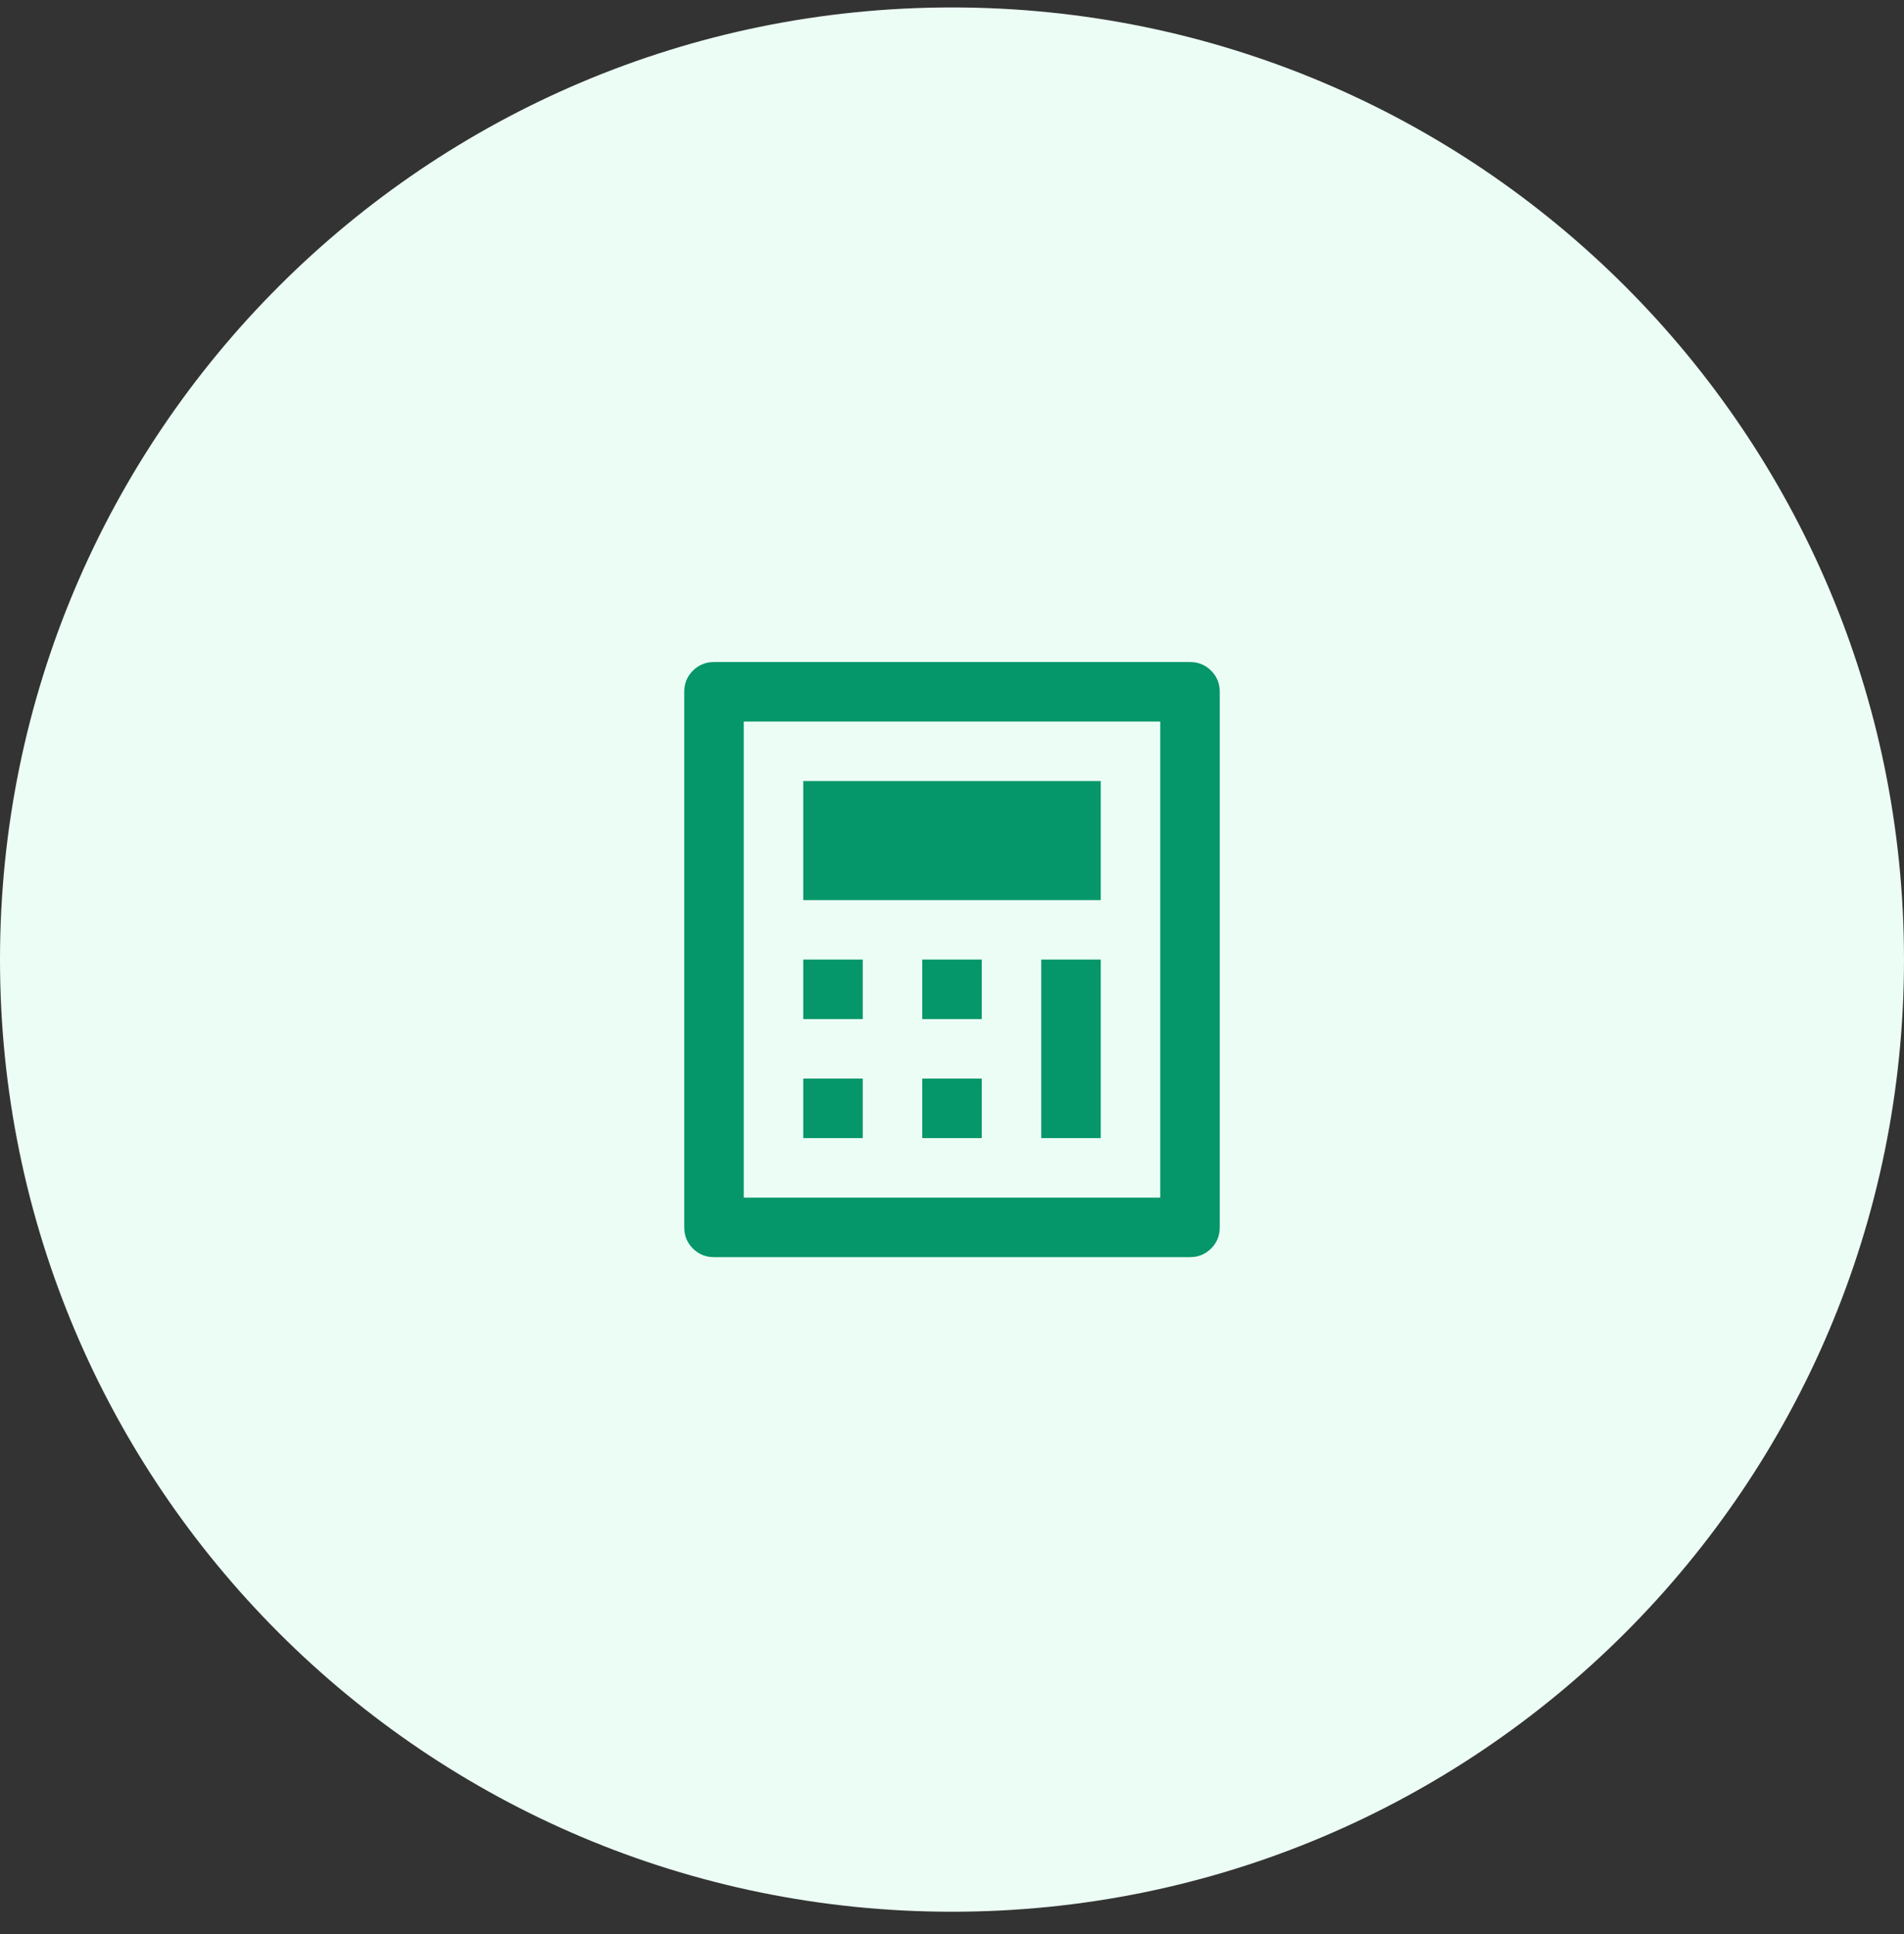
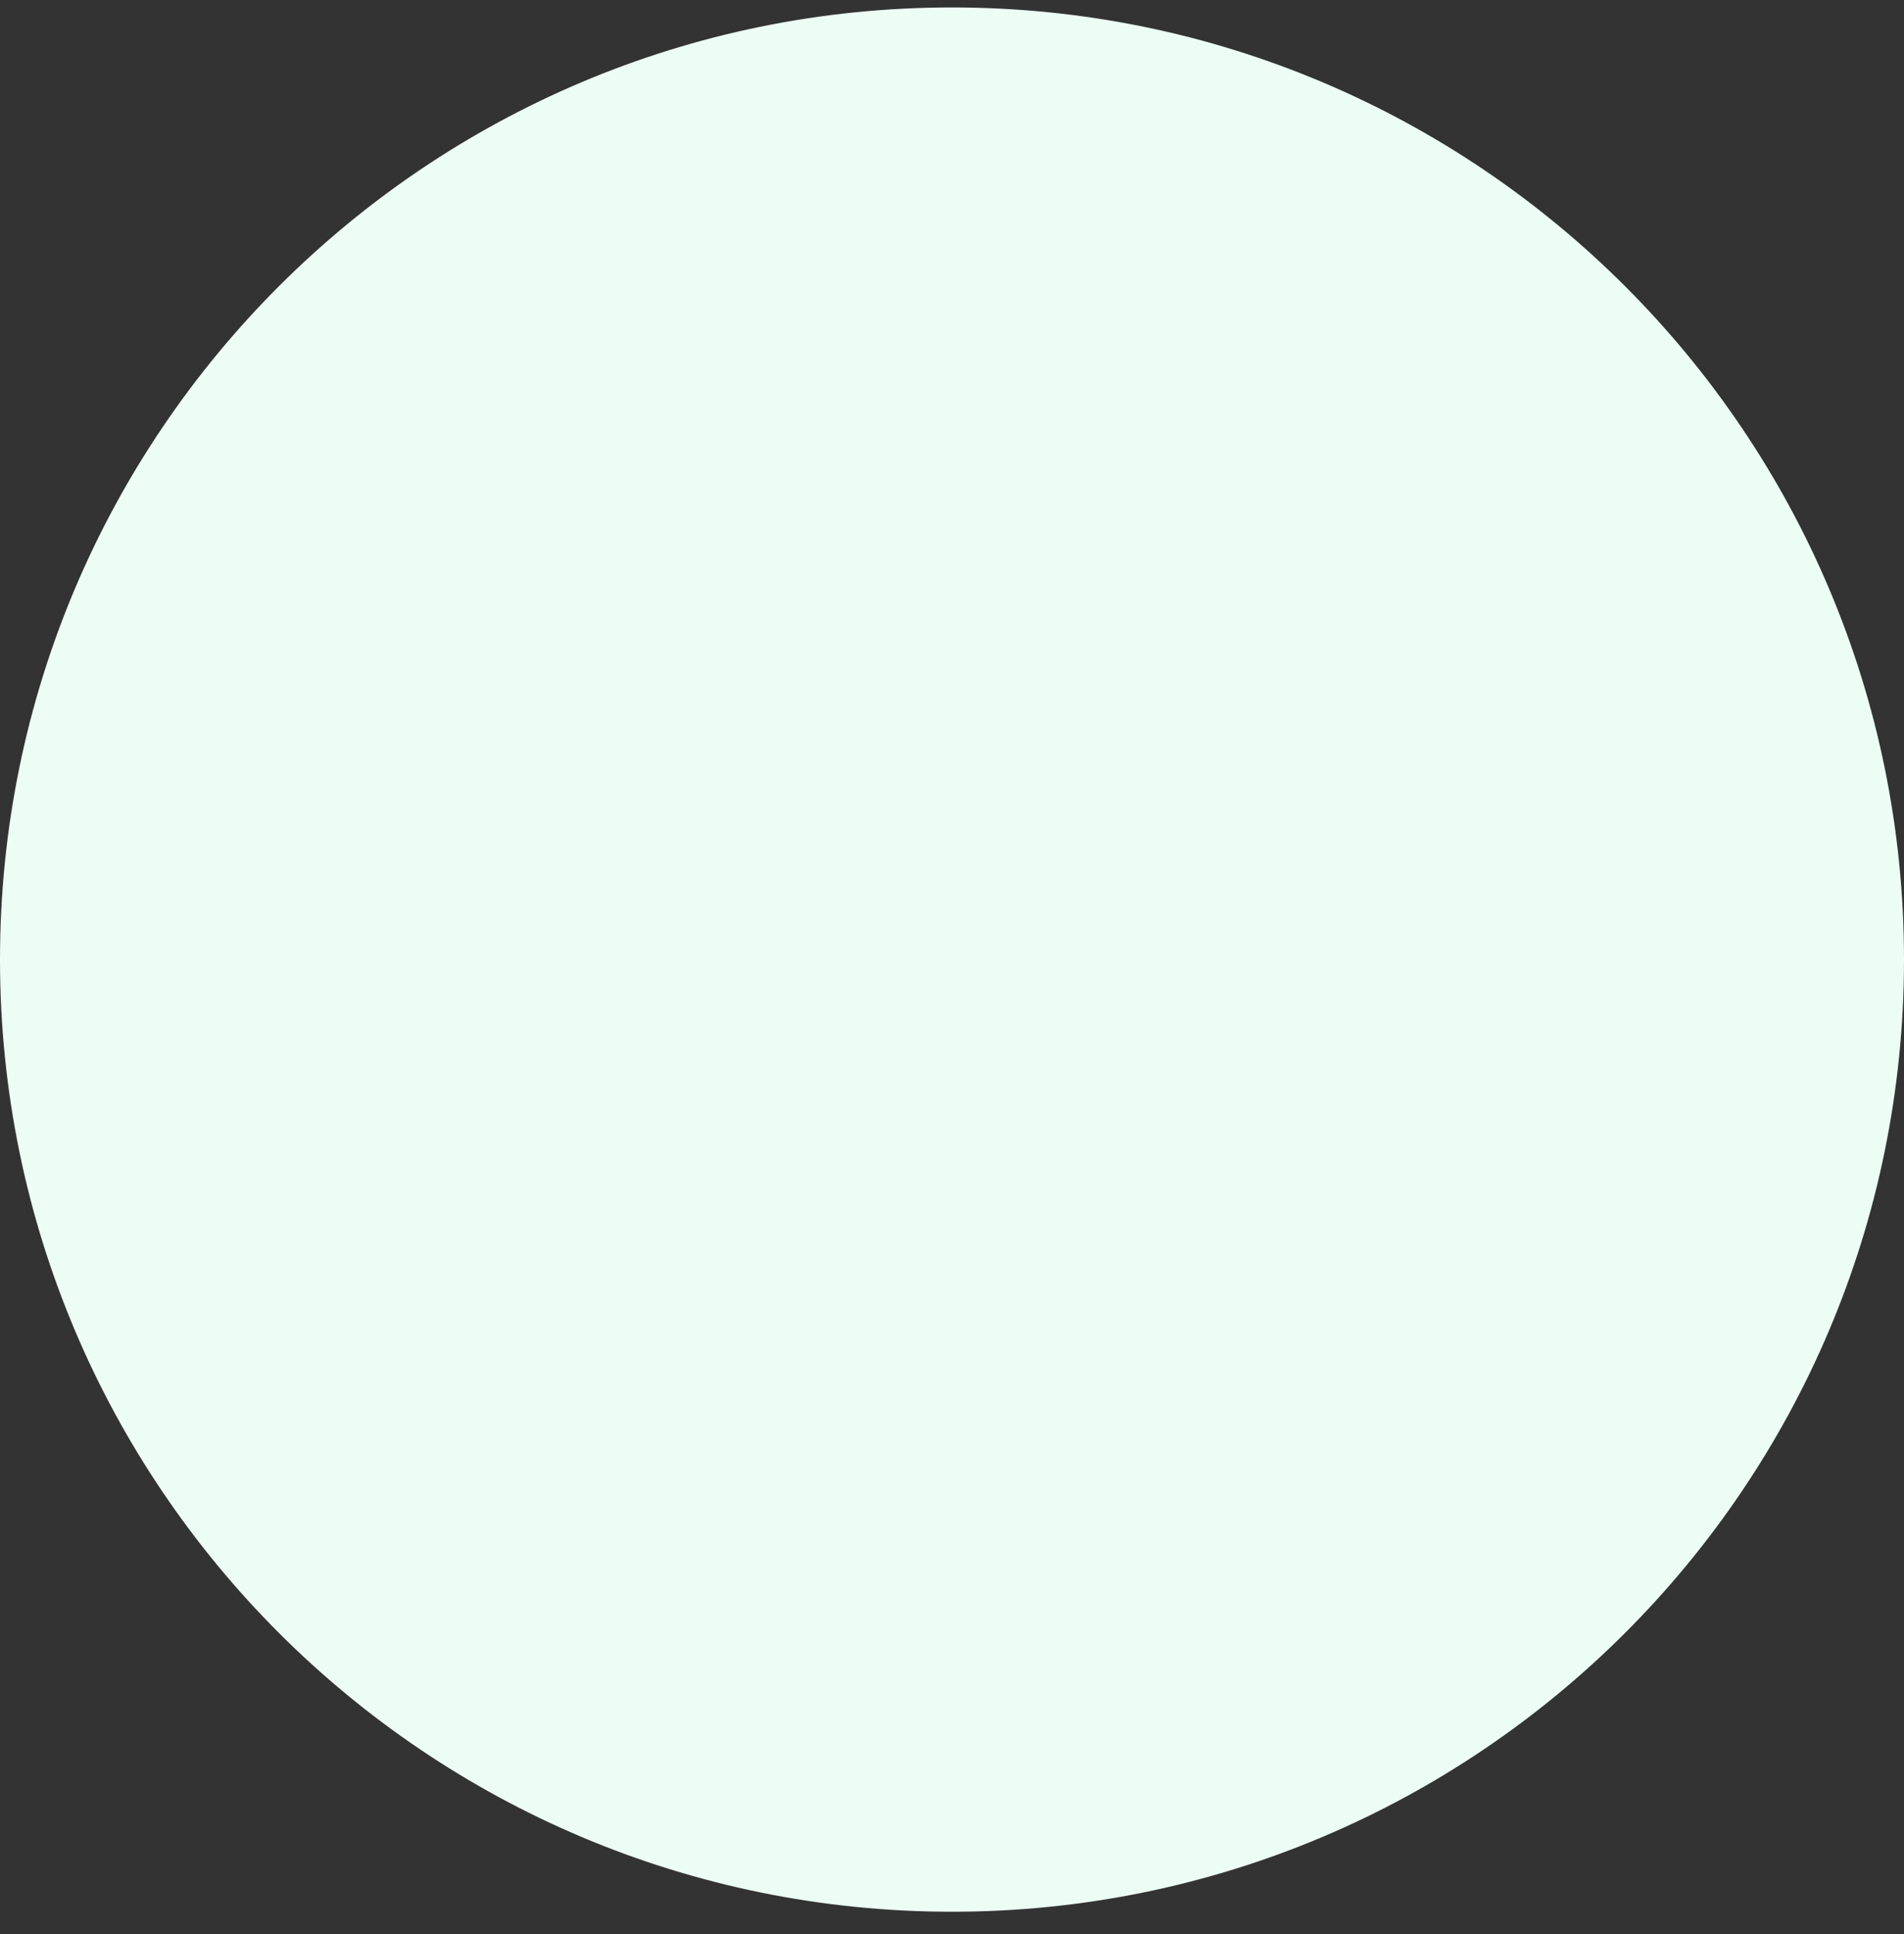
<svg xmlns="http://www.w3.org/2000/svg" width="64" height="65" viewBox="0 0 64 65" fill="none">
  <rect x="0" y="0" width="64" height="65" fill="#333333" stroke="none" />
  <path d="M0 32.25C0 14.577 14.327 0.25 32 0.25C49.673 0.25 64 14.577 64 32.25C64 49.923 49.673 64.25 32 64.25C14.327 64.25 0 49.923 0 32.25Z" fill="#ECFDF5" />
-   <path d="M24 22.25H40C40.28 22.25 40.517 22.347 40.71 22.54C40.903 22.733 41 22.97 41 23.25V41.25C41 41.53 40.903 41.767 40.71 41.96C40.517 42.153 40.28 42.25 40 42.25H24C23.72 42.25 23.483 42.153 23.29 41.96C23.097 41.767 23 41.53 23 41.25V23.25C23 22.97 23.097 22.733 23.29 22.54C23.483 22.347 23.72 22.25 24 22.25ZM25 24.25V40.25H39V24.25H25ZM27 26.25H37V30.25H27V26.25ZM27 32.25H29V34.25H27V32.25ZM27 36.25H29V38.25H27V36.25ZM31 32.25H33V34.25H31V32.25ZM31 36.25H33V38.25H31V36.25ZM35 32.25H37V38.25H35V32.25Z" fill="#059669" />
</svg>